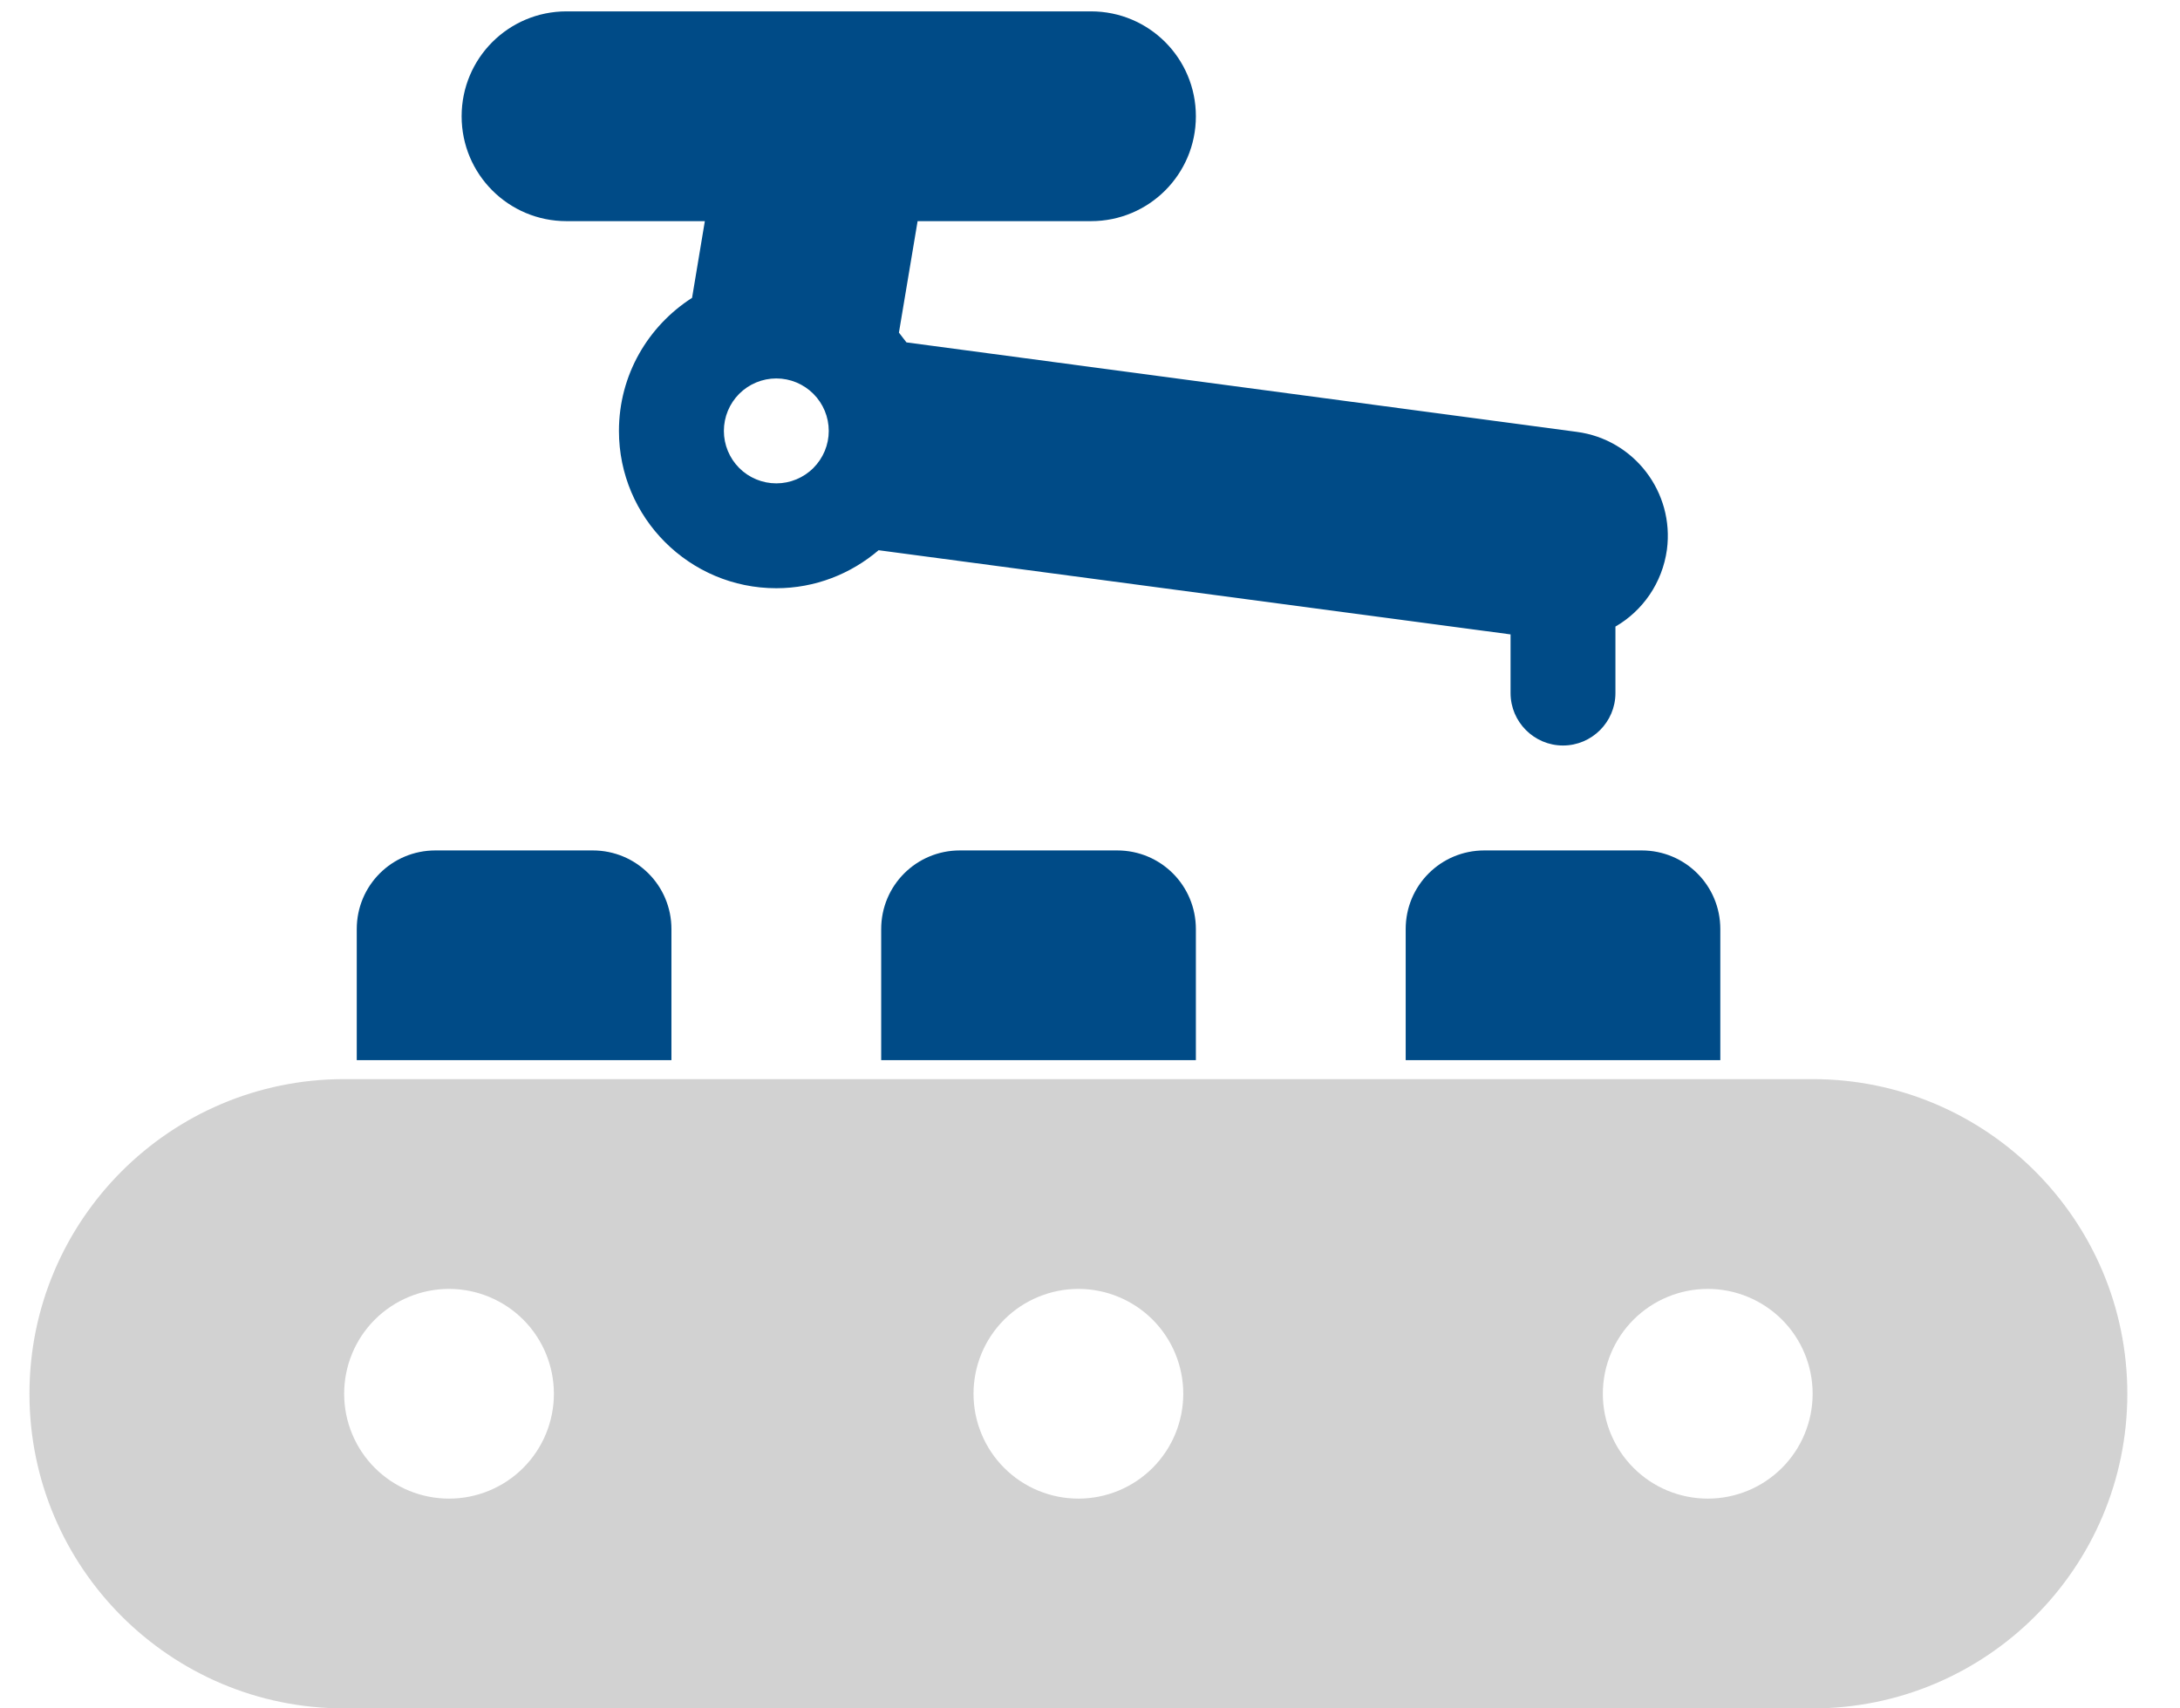
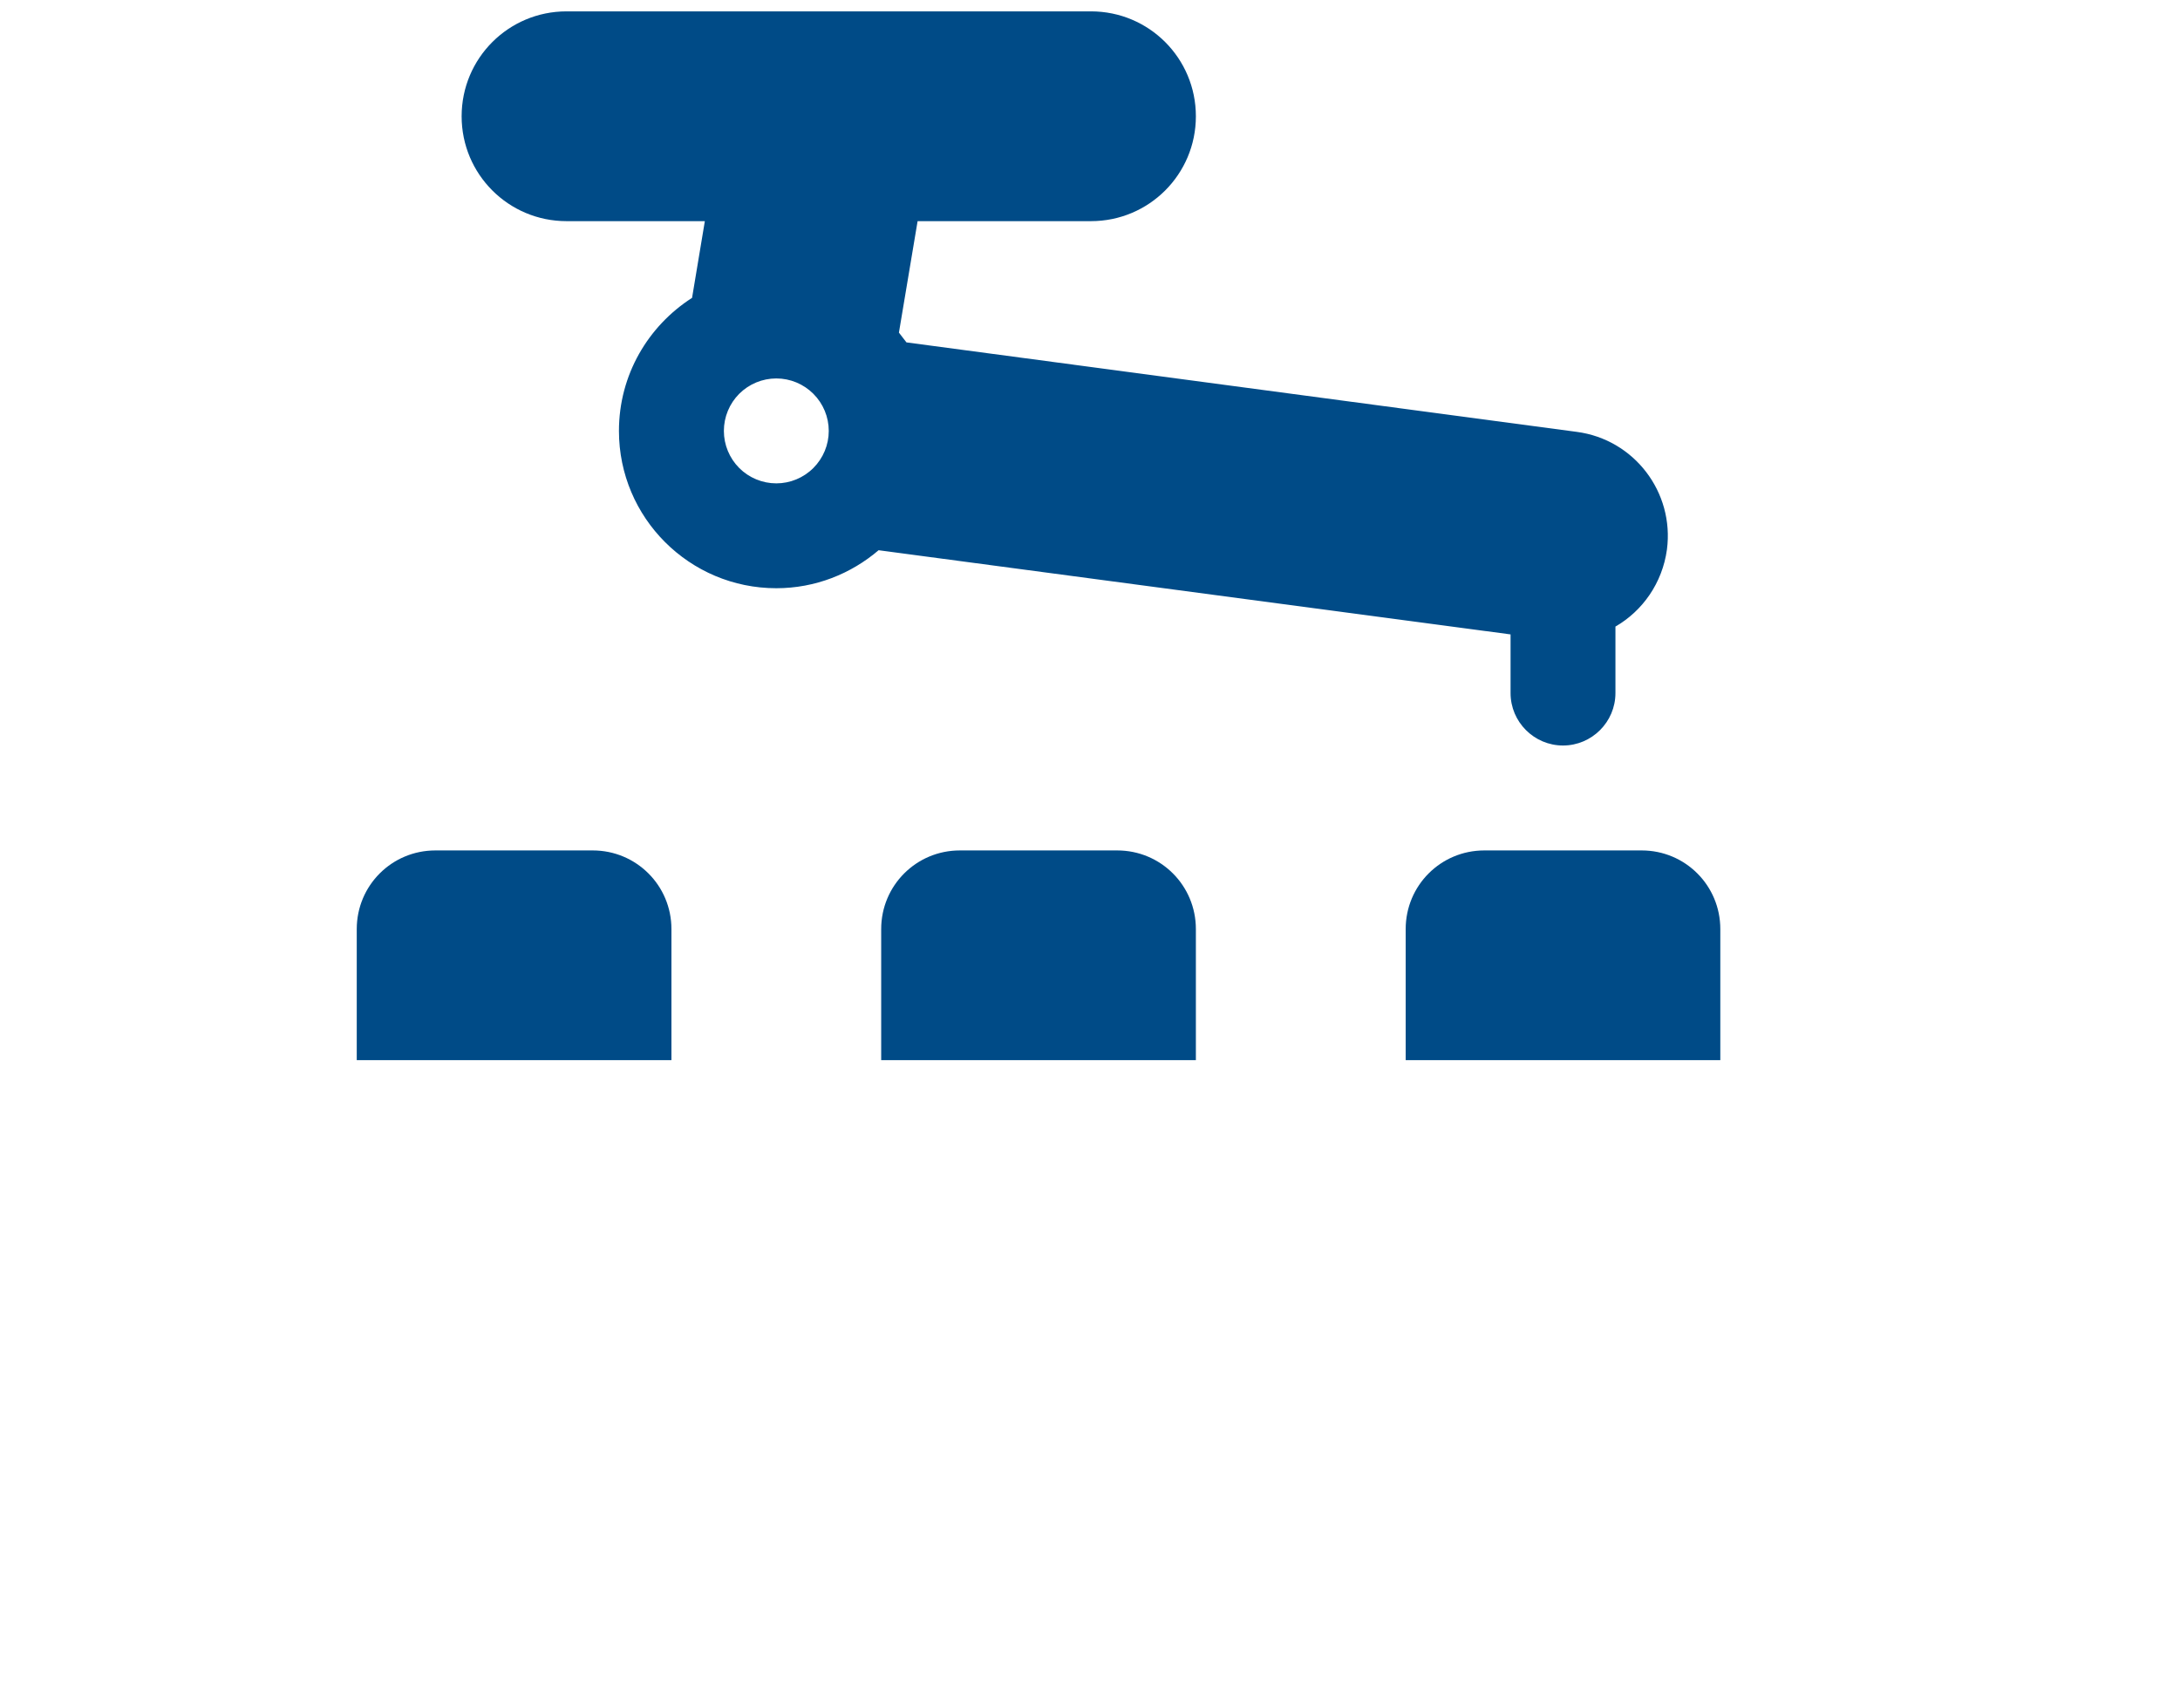
<svg xmlns="http://www.w3.org/2000/svg" width="37" height="29" viewBox="0 0 37 29" fill="none">
  <g id="Frame 1314">
    <g id="Group 108">
-       <path id="Secondary" opacity="0.4" d="M0.5 23.659C0.5 26.608 2.892 29 5.841 29H30.765C33.714 29 36.106 26.608 36.106 23.659C36.106 20.711 33.714 18.318 30.765 18.318H28.985H23.644H20.083H14.742H11.182H5.841C2.892 18.318 0.5 20.711 0.5 23.659ZM9.401 23.659C9.401 24.131 9.214 24.584 8.88 24.918C8.546 25.252 8.093 25.439 7.621 25.439C7.149 25.439 6.696 25.252 6.362 24.918C6.028 24.584 5.841 24.131 5.841 23.659C5.841 23.187 6.028 22.734 6.362 22.4C6.696 22.067 7.149 21.879 7.621 21.879C8.093 21.879 8.546 22.067 8.88 22.4C9.214 22.734 9.401 23.187 9.401 23.659ZM20.083 23.659C20.083 24.131 19.896 24.584 19.562 24.918C19.228 25.252 18.775 25.439 18.303 25.439C17.831 25.439 17.378 25.252 17.044 24.918C16.71 24.584 16.523 24.131 16.523 23.659C16.523 23.187 16.71 22.734 17.044 22.4C17.378 22.067 17.831 21.879 18.303 21.879C18.775 21.879 19.228 22.067 19.562 22.4C19.896 22.734 20.083 23.187 20.083 23.659ZM30.765 23.659C30.765 24.131 30.578 24.584 30.244 24.918C29.91 25.252 29.457 25.439 28.985 25.439C28.513 25.439 28.06 25.252 27.726 24.918C27.392 24.584 27.204 24.131 27.204 23.659C27.204 23.187 27.392 22.734 27.726 22.4C28.06 22.067 28.513 21.879 28.985 21.879C29.457 21.879 29.91 22.067 30.244 22.4C30.578 22.734 30.765 23.187 30.765 23.659Z" fill="#8E8E8E" />
      <path id="Primary" d="M14.116 0.193H18.517C19.502 0.193 20.297 0.989 20.297 1.974C20.297 2.958 19.502 3.754 18.517 3.754H15.574L15.257 5.646C15.301 5.701 15.34 5.757 15.385 5.812L26.762 7.331C27.735 7.459 28.42 8.355 28.292 9.329C28.214 9.896 27.88 10.369 27.418 10.636V11.765C27.418 12.255 27.018 12.655 26.528 12.655C26.038 12.655 25.638 12.255 25.638 11.765V10.769L14.912 9.34C14.444 9.74 13.838 9.985 13.176 9.985C11.702 9.985 10.505 8.789 10.505 7.315C10.505 6.363 11.001 5.534 11.746 5.056L11.963 3.754H9.615C8.631 3.754 7.835 2.958 7.835 1.974C7.835 0.989 8.631 0.193 9.615 0.193H14.01C14.044 0.193 14.077 0.193 14.116 0.193ZM14.066 7.315C14.066 7.078 13.972 6.852 13.805 6.685C13.638 6.518 13.412 6.424 13.176 6.424C12.94 6.424 12.713 6.518 12.546 6.685C12.38 6.852 12.286 7.078 12.286 7.315C12.286 7.551 12.38 7.777 12.546 7.944C12.713 8.111 12.94 8.205 13.176 8.205C13.412 8.205 13.638 8.111 13.805 7.944C13.972 7.777 14.066 7.551 14.066 7.315ZM6.055 15.771C6.055 15.031 6.65 14.436 7.39 14.436H10.06C10.8 14.436 11.396 15.031 11.396 15.771V17.996H6.055V15.771ZM16.291 14.436H18.962C19.702 14.436 20.297 15.031 20.297 15.771V17.996H14.956V15.771C14.956 15.031 15.552 14.436 16.291 14.436ZM25.193 14.436H27.863C28.603 14.436 29.198 15.031 29.198 15.771V17.996H23.858V15.771C23.858 15.031 24.453 14.436 25.193 14.436Z" fill="#004B87" />
    </g>
  </g>
</svg>